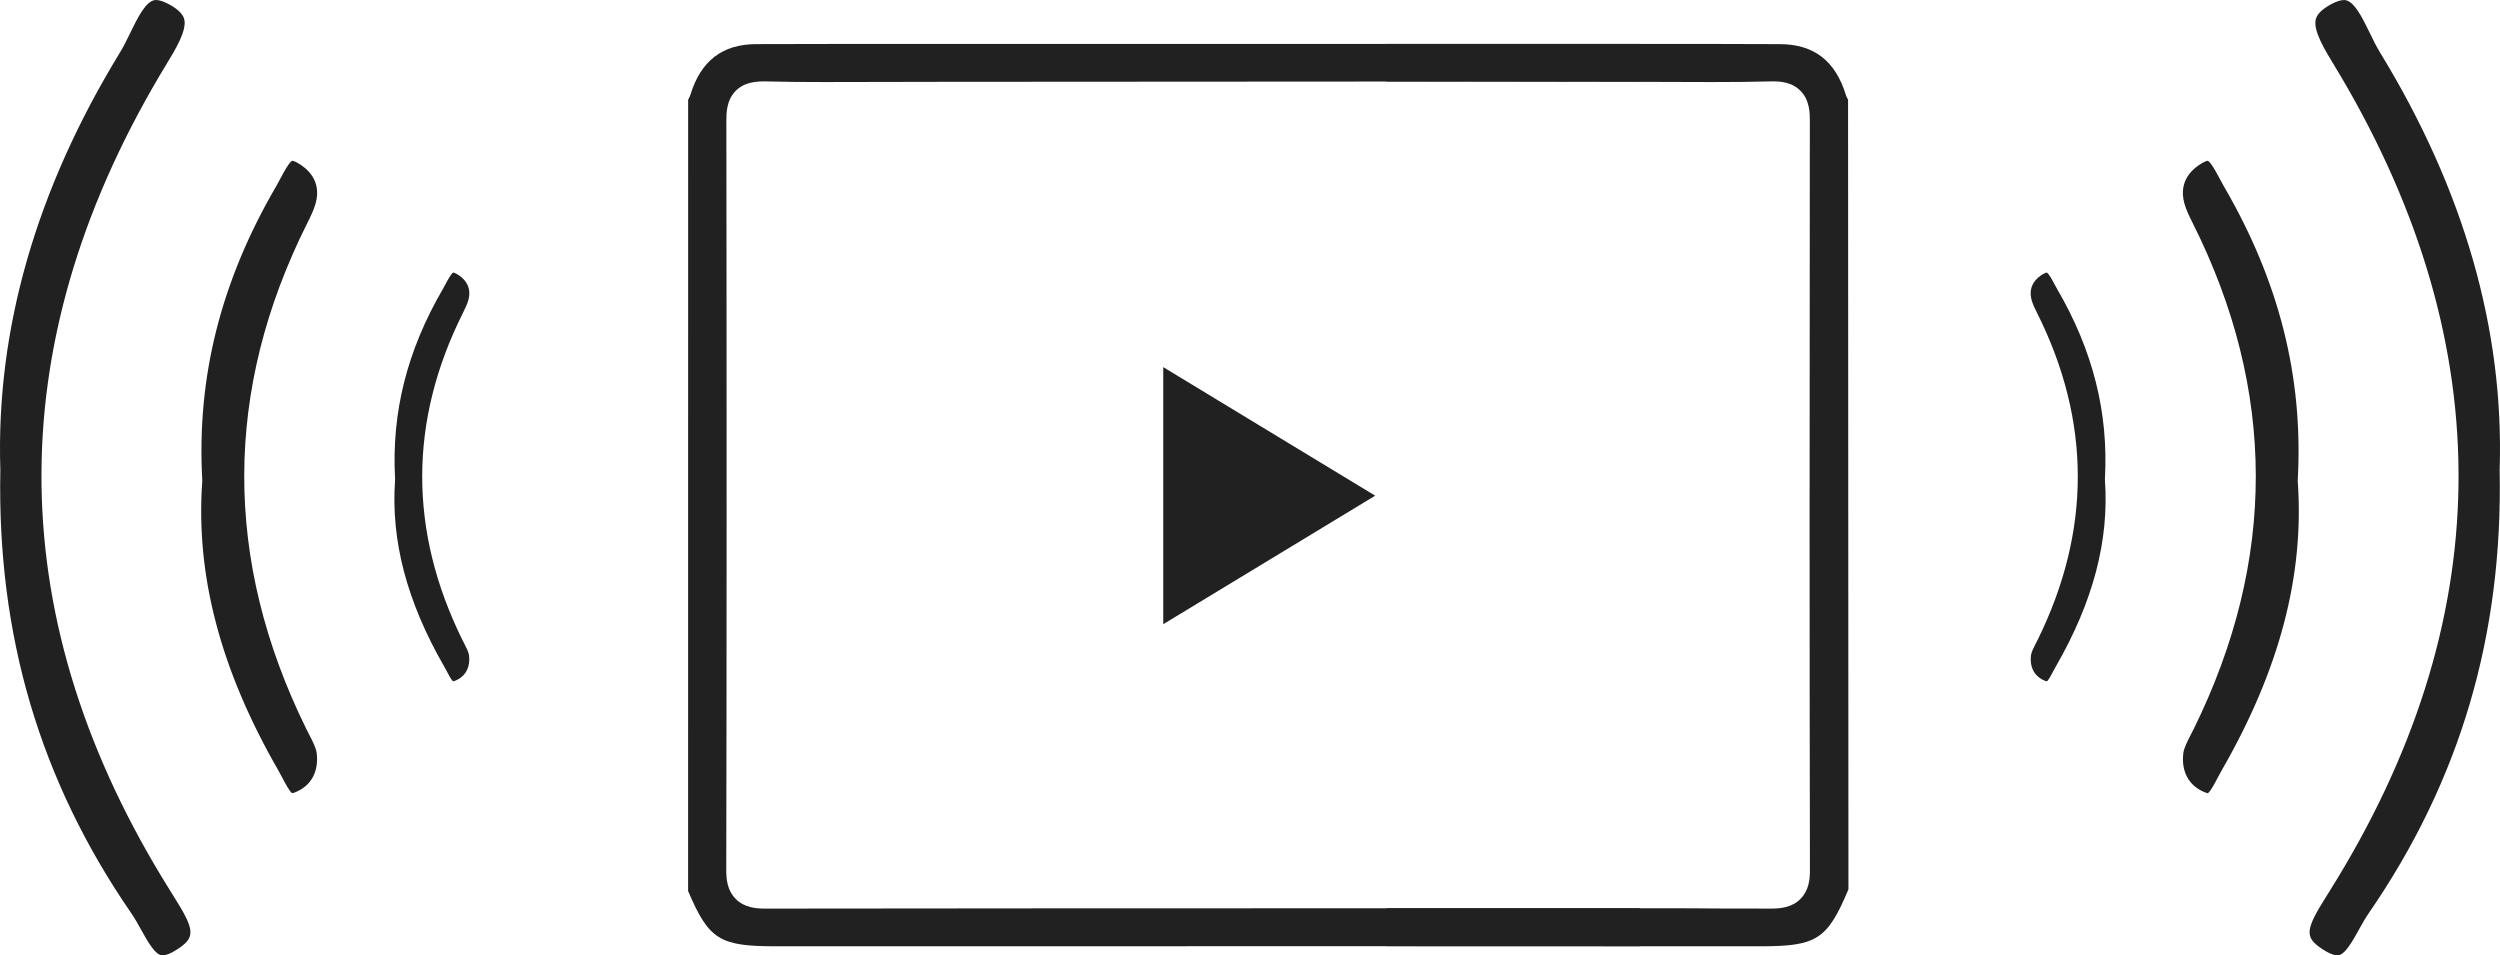
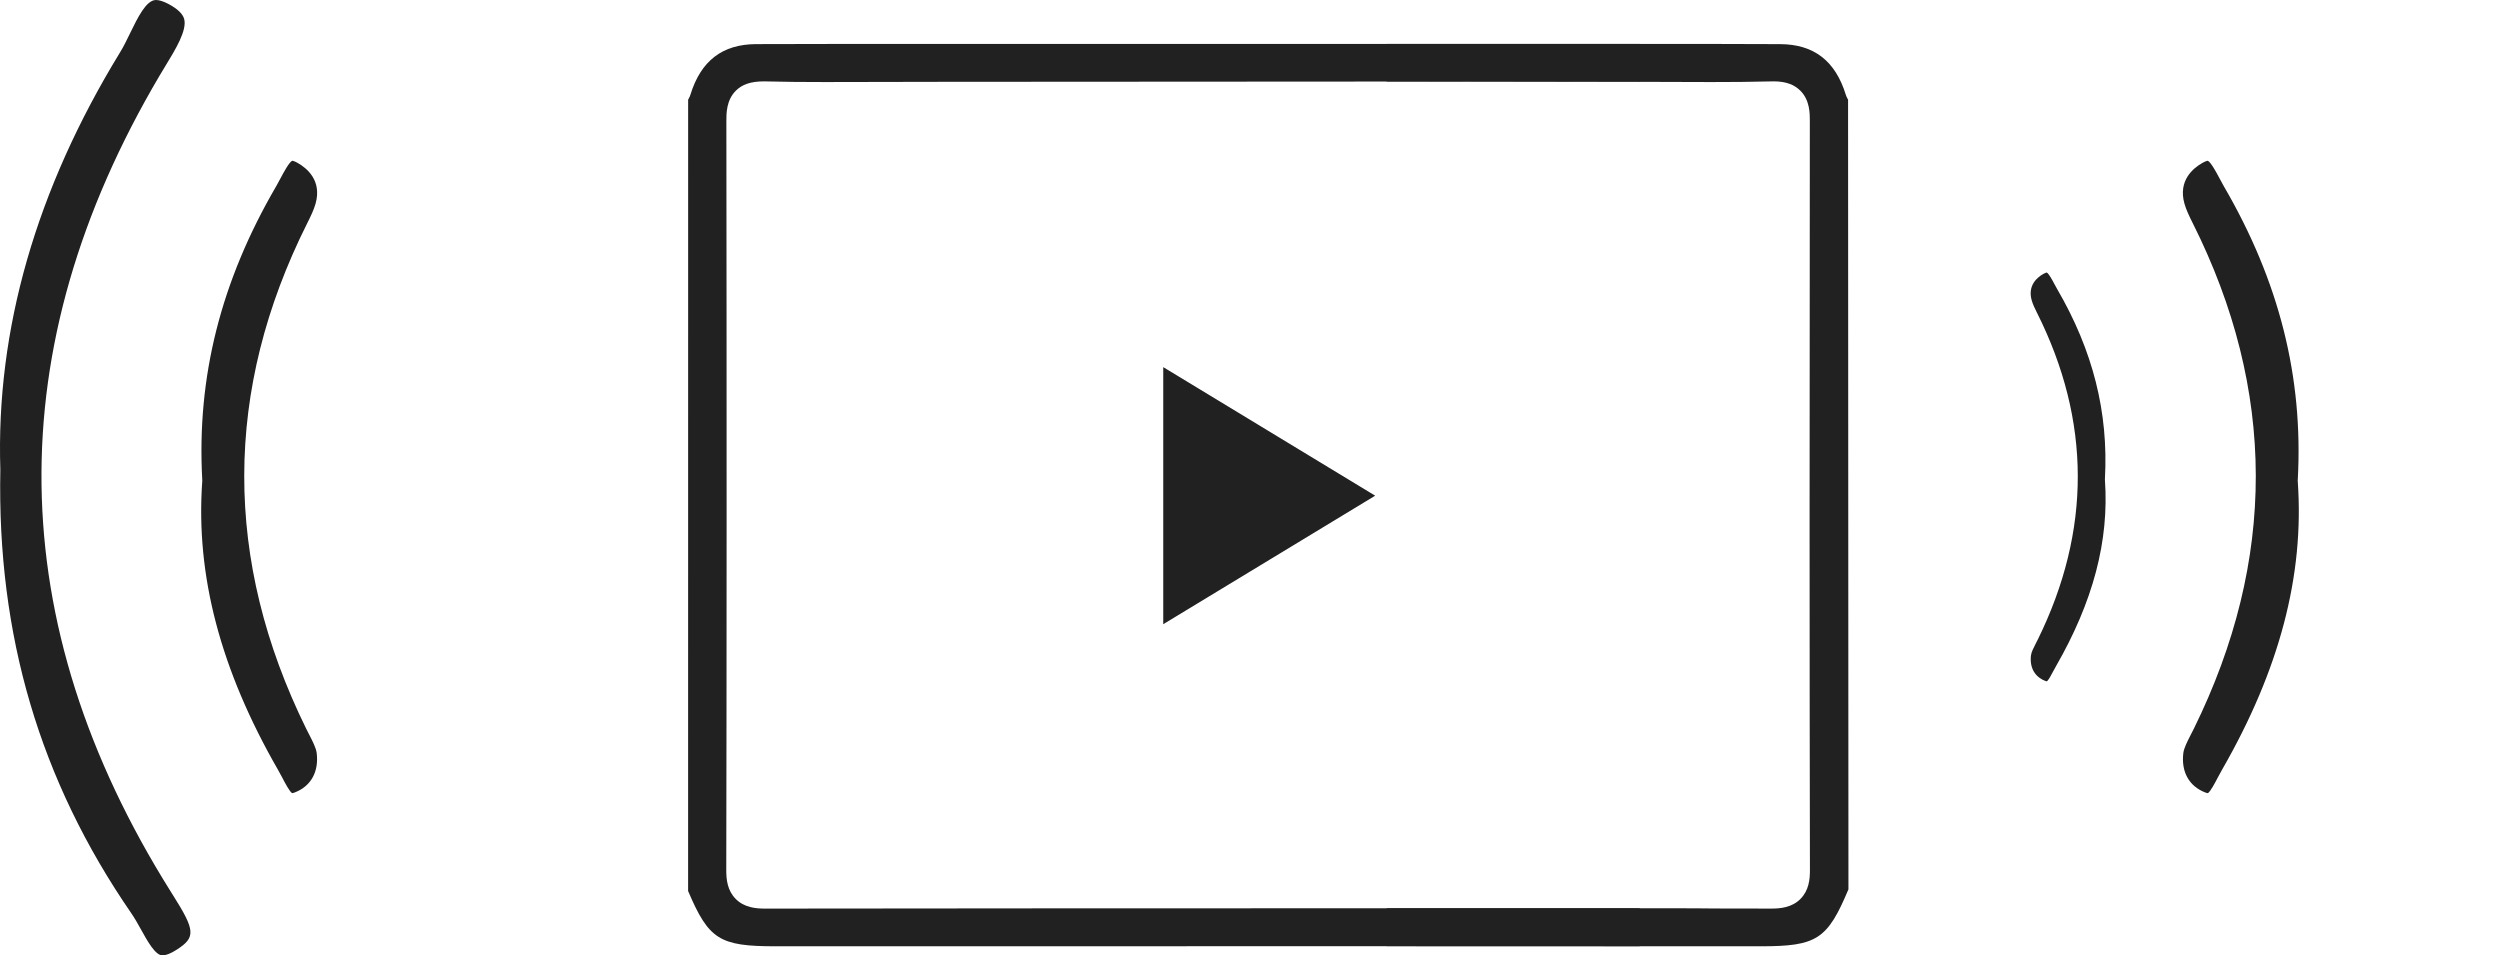
<svg xmlns="http://www.w3.org/2000/svg" version="1.1" x="0px" y="0px" width="129.704px" height="49.568px" viewBox="0 0 129.704 49.568" enable-background="new 0 0 129.704 49.568" xml:space="preserve">
  <g>
-     <path fill-rule="evenodd" clip-rule="evenodd" fill="#212121" d="M121.274,49.568c0.37,0,0.779-0.738,1.107-1.331c0.171-0.31,0.34-0.608,0.515-0.861c4.742-6.891,6.963-14.415,6.79-23.003c0.236-7.264-1.853-14.531-6.208-21.653c-0.181-0.293-0.353-0.644-0.529-1.009c-0.39-0.801-0.833-1.71-1.334-1.71c-0.174,0-0.402,0.073-0.664,0.214c-0.459,0.247-0.729,0.506-0.801,0.771c-0.158,0.582,0.443,1.57,0.975,2.441l0.301,0.5c8.354,14.15,8.165,28.384-0.563,42.306l-0.145,0.232c-1.137,1.798-1.165,2.163-0.223,2.781C120.921,49.525,121.166,49.568,121.274,49.568z" />
    <path fill-rule="evenodd" clip-rule="evenodd" fill="#212121" d="M114.548,41.149c0.125-0.065,0.376-0.542,0.509-0.799c0.075-0.141,0.148-0.28,0.222-0.407c2.986-5.194,4.274-10.082,3.934-14.942l-0.004-0.065l0.004-0.064c0.288-5.304-0.965-10.278-3.836-15.207c-0.077-0.134-0.156-0.28-0.235-0.431c-0.142-0.268-0.438-0.825-0.602-0.895c-0.023,0.003-0.119,0.026-0.269,0.11c-0.494,0.277-1.275,0.922-0.939,2.115c0.09,0.322,0.254,0.661,0.428,1.008c4.346,8.664,4.365,17.493,0.057,26.24l-0.153,0.3c-0.175,0.341-0.358,0.695-0.39,0.96c-0.117,0.966,0.293,1.71,1.125,2.038c0.093,0.039,0.139,0.04,0.146,0.04H114.548z" />
    <path fill-rule="evenodd" clip-rule="evenodd" fill="#212121" d="M106.192,35.348c0.082-0.043,0.244-0.351,0.33-0.517c0.049-0.091,0.095-0.181,0.144-0.263c1.93-3.357,2.763-6.517,2.542-9.658l-0.002-0.042l0.002-0.042c0.186-3.428-0.624-6.644-2.479-9.829c-0.05-0.087-0.101-0.182-0.153-0.279c-0.091-0.172-0.283-0.534-0.389-0.579c-0.016,0.002-0.076,0.017-0.173,0.071c-0.319,0.179-0.824,0.596-0.607,1.368c0.058,0.208,0.164,0.426,0.276,0.651c2.809,5.601,2.821,11.307,0.037,16.96l-0.099,0.193c-0.113,0.221-0.231,0.45-0.251,0.622c-0.075,0.624,0.19,1.104,0.727,1.317C106.157,35.347,106.187,35.348,106.192,35.348L106.192,35.348z" />
    <path fill-rule="evenodd" clip-rule="evenodd" fill="#212121" d="M8.43,49.568c-0.37,0-0.779-0.738-1.107-1.331c-0.171-0.31-0.34-0.608-0.515-0.861c-4.742-6.891-6.963-14.415-6.79-23.003C-0.218,17.108,1.871,9.842,6.227,2.719C6.408,2.426,6.579,2.075,6.756,1.71C7.146,0.909,7.588,0,8.09,0c0.174,0,0.402,0.073,0.664,0.214C9.213,0.461,9.483,0.72,9.555,0.984c0.158,0.582-0.443,1.57-0.975,2.441l-0.301,0.5c-8.354,14.15-8.165,28.384,0.563,42.306l0.145,0.232c1.137,1.798,1.165,2.163,0.223,2.781C8.783,49.525,8.539,49.568,8.43,49.568z" />
    <path fill-rule="evenodd" clip-rule="evenodd" fill="#212121" d="M15.156,41.149c-0.125-0.065-0.376-0.542-0.509-0.799c-0.075-0.141-0.148-0.28-0.222-0.407C11.439,34.749,10.151,29.86,10.491,25l0.004-0.065l-0.003-0.064c-0.289-5.304,0.964-10.278,3.836-15.207c0.077-0.134,0.156-0.28,0.235-0.431c0.142-0.268,0.438-0.825,0.602-0.895c0.023,0.003,0.119,0.026,0.269,0.11c0.494,0.277,1.275,0.922,0.939,2.115c-0.09,0.322-0.254,0.661-0.428,1.008c-4.346,8.664-4.364,17.493-0.057,26.24l0.153,0.3c0.175,0.341,0.358,0.695,0.39,0.96c0.117,0.966-0.293,1.71-1.125,2.038c-0.093,0.039-0.139,0.04-0.146,0.04H15.156z" />
-     <path fill-rule="evenodd" clip-rule="evenodd" fill="#212121" d="M23.512,35.348c-0.082-0.043-0.244-0.351-0.33-0.517c-0.049-0.091-0.095-0.181-0.144-0.263c-1.93-3.357-2.763-6.517-2.542-9.658l0.002-0.042l-0.002-0.042c-0.186-3.428,0.624-6.644,2.479-9.829c0.05-0.087,0.101-0.182,0.153-0.279c0.091-0.172,0.283-0.534,0.389-0.579c0.016,0.002,0.076,0.017,0.173,0.071c0.319,0.179,0.824,0.596,0.607,1.368c-0.058,0.208-0.164,0.426-0.276,0.651c-2.809,5.601-2.821,11.307-0.037,16.96l0.099,0.193c0.113,0.221,0.231,0.45,0.251,0.622c0.075,0.624-0.19,1.104-0.727,1.317C23.547,35.347,23.518,35.348,23.512,35.348L23.512,35.348z" />
    <g>
      <g>
        <polygon fill-rule="evenodd" clip-rule="evenodd" fill="#212121" points="60.351,19.047 71.346,25.717 60.351,32.384 " />
      </g>
      <g>
        <path fill="#212121" d="M40.242,49.095c-2.917,0-3.468-0.348-4.542-2.867l0.002-41.062l0.033-0.053c0.045-0.073,0.077-0.172,0.087-0.205c0.542-1.754,1.657-2.612,3.406-2.619c2.142-0.009,6.5-0.011,8.641-0.011l37.199,0v1.945L48.99,4.245l-6.193,0.012c-1.05,0-2.099-0.007-3.149-0.035c-0.003,0-0.006,0-0.01,0c-0.689,0-1.138,0.159-1.463,0.485c-0.492,0.494-0.491,1.177-0.49,1.584c0.019,13.431,0.017,28.802-0.005,38.857c0,0.493,0.058,1.057,0.496,1.496c0.44,0.44,1.035,0.496,1.504,0.496c9.69-0.014,21.593-0.017,31.277-0.017l14.111,0v1.966L40.242,49.095z" />
      </g>
      <g>
        <path fill="#212121" d="M71.943,49.088v-1.965l14.111,0c1.458,0,2.374,0,2.95,0.011c0.568,0.002,1.486,0.004,2.899,0.005c0.469,0,1.063-0.056,1.503-0.497c0.438-0.438,0.497-1.002,0.496-1.496c-0.022-10.055-0.023-25.426-0.005-38.856c0.001-0.407,0.003-1.09-0.49-1.584c-0.327-0.327-0.778-0.485-1.381-0.485c-1.141,0.029-2.19,0.036-3.24,0.036l-3.977-0.012L71.943,4.225V2.279l13.987,0c2.141,0,4.283,0.001,6.425,0.011c1.75,0.007,2.863,0.864,3.407,2.621c0.01,0.03,0.042,0.129,0.086,0.202l0.033,0.053L95.9,46.14c-1.093,2.606-1.644,2.955-4.56,2.955L71.943,49.088z" />
      </g>
    </g>
  </g>
</svg>